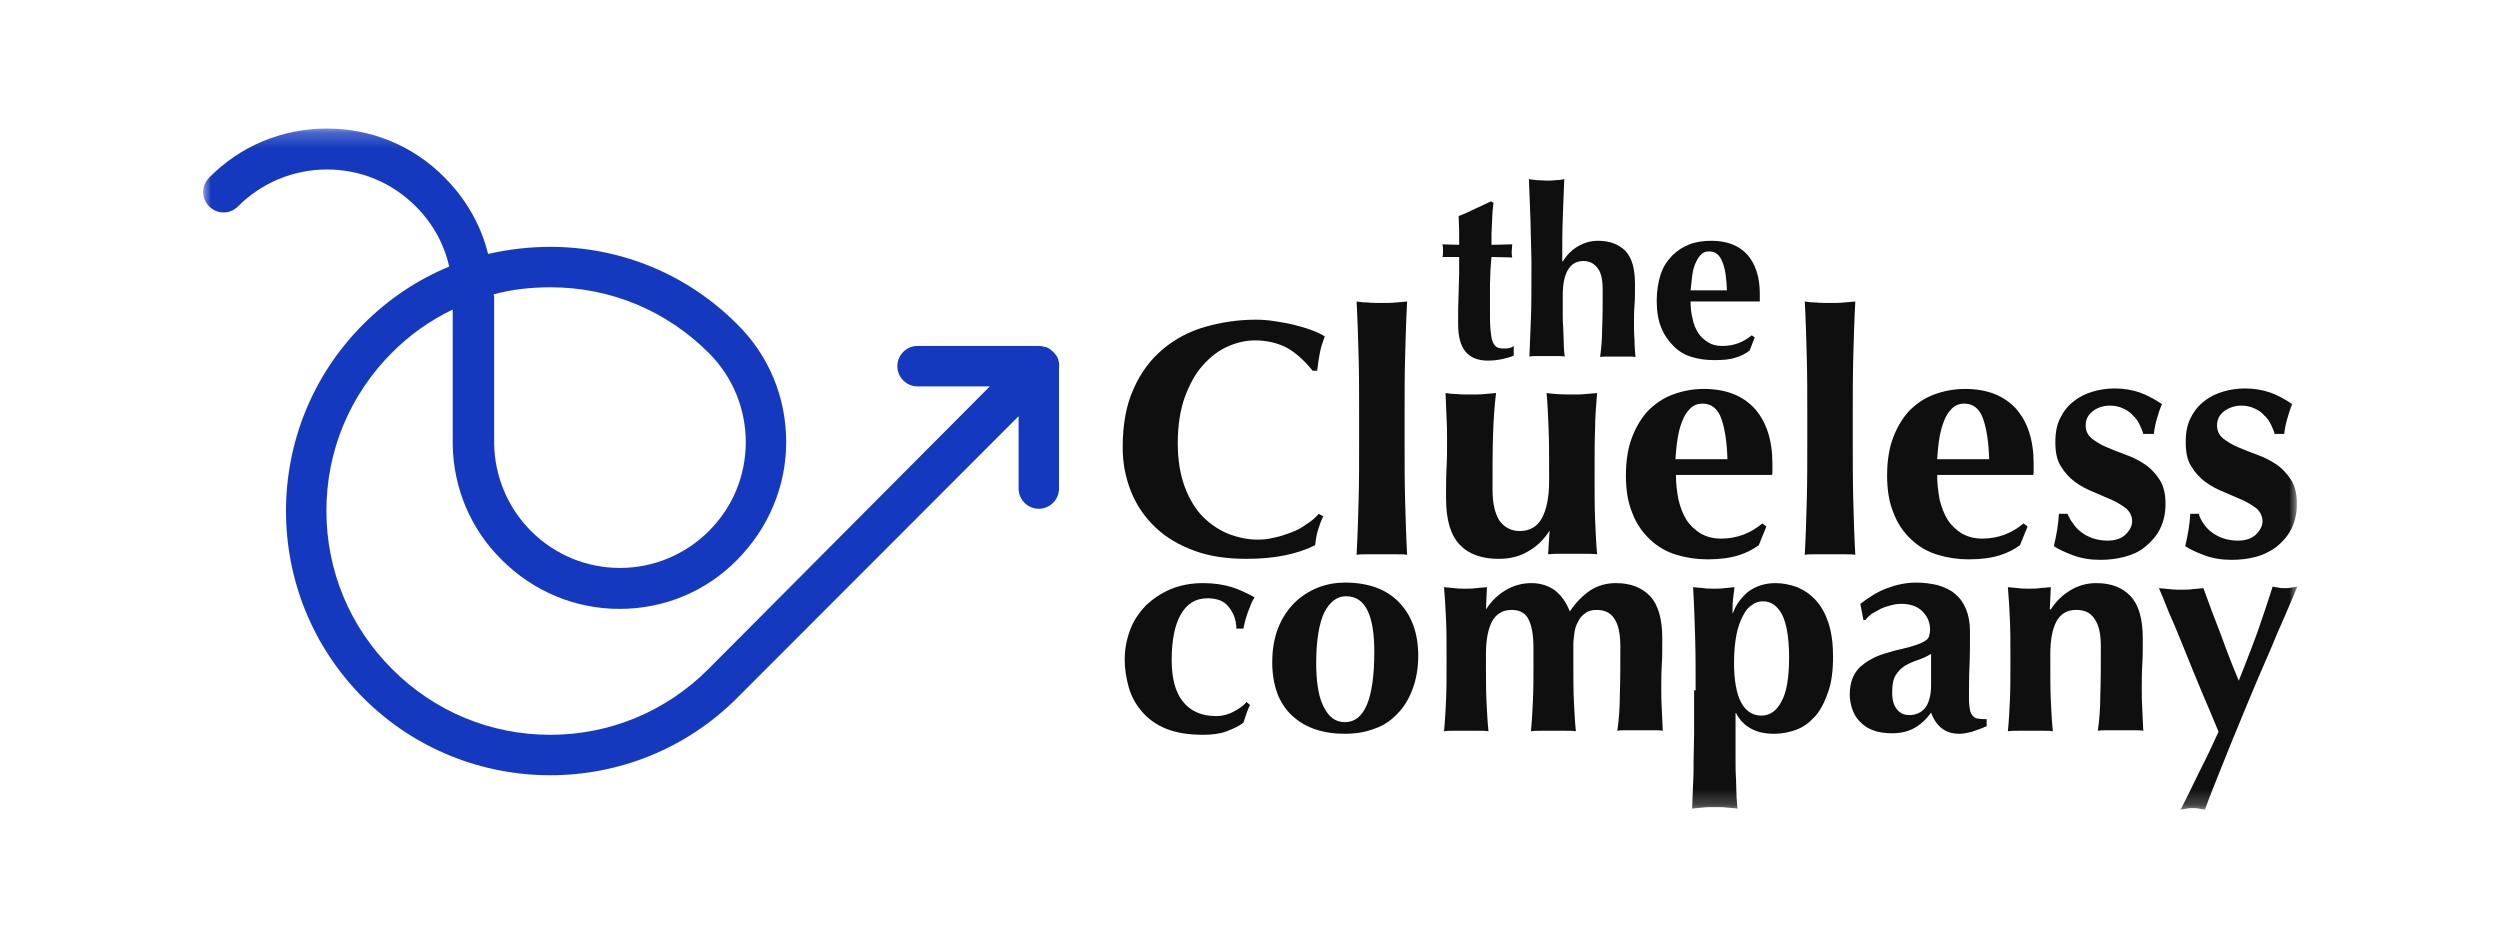
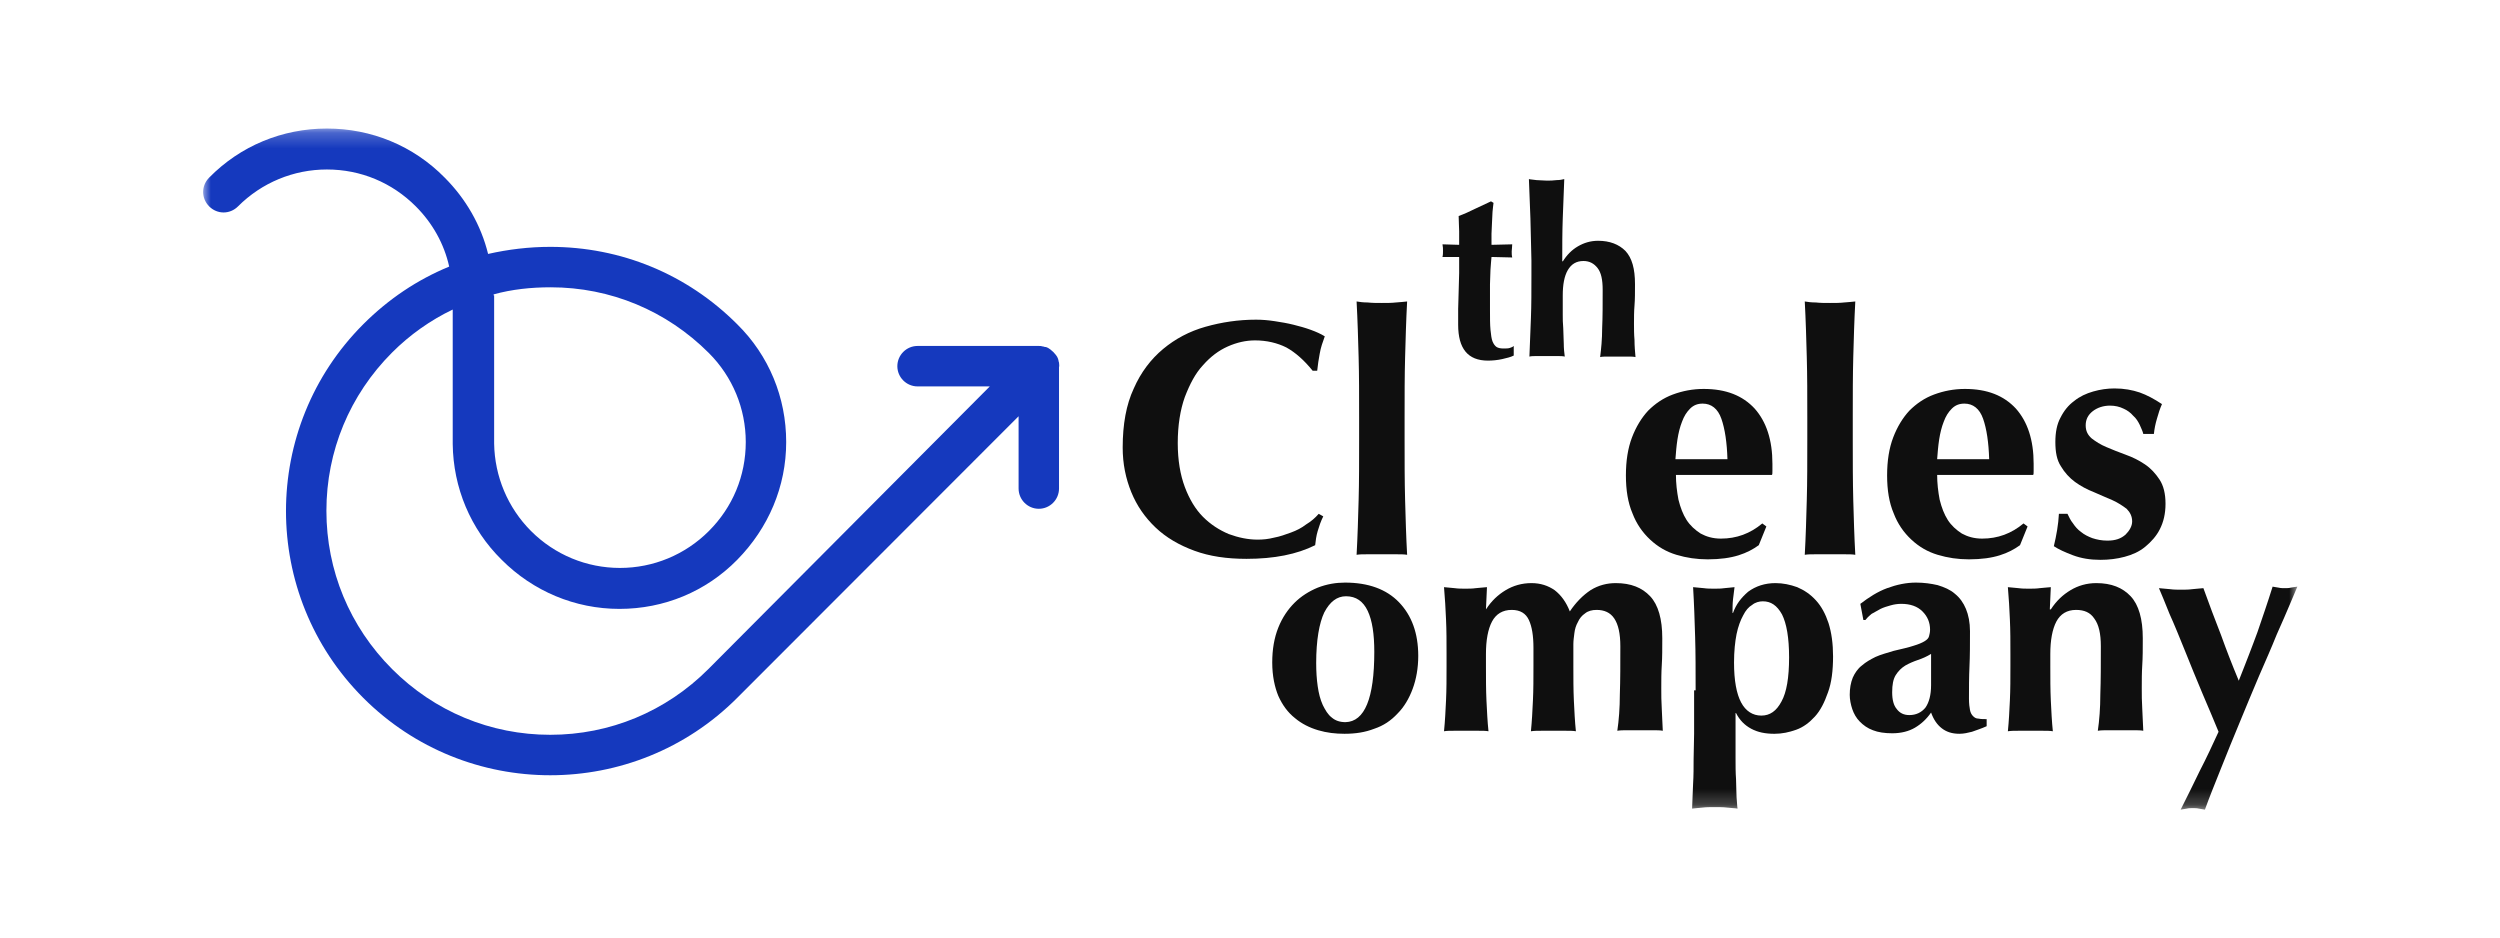
<svg xmlns="http://www.w3.org/2000/svg" width="160" height="60" viewBox="0 0 160 60" fill="none">
  <mask id="mask0_1057_341" style="mask-type:luminance" maskUnits="userSpaceOnUse" x="13" y="8" width="134" height="44">
    <path d="M147 8.226H13V51.785H147V8.226Z" fill="white" />
  </mask>
  <g mask="url(#mask0_1057_341)">
    <path d="M84.333 33.986C84.236 34.309 84.204 34.601 84.171 34.892C83.007 35.474 81.552 35.766 79.774 35.766C78.513 35.766 77.413 35.604 76.443 35.248C75.473 34.892 74.632 34.406 73.953 33.759C73.274 33.112 72.757 32.367 72.401 31.494C72.046 30.62 71.852 29.682 71.852 28.646C71.852 27.157 72.078 25.895 72.563 24.86C73.016 23.824 73.662 22.983 74.439 22.335C75.215 21.688 76.12 21.203 77.155 20.912C78.189 20.62 79.257 20.459 80.388 20.459C80.776 20.459 81.164 20.491 81.585 20.556C82.005 20.62 82.393 20.685 82.781 20.782C83.169 20.879 83.525 20.976 83.88 21.106C84.236 21.235 84.527 21.365 84.786 21.526C84.657 21.882 84.527 22.238 84.463 22.627C84.398 22.983 84.333 23.371 84.301 23.727H84.01C83.46 23.047 82.91 22.562 82.328 22.238C81.746 21.947 81.067 21.785 80.323 21.785C79.742 21.785 79.159 21.915 78.578 22.174C77.995 22.433 77.478 22.821 76.993 23.371C76.508 23.889 76.152 24.568 75.829 25.41C75.538 26.219 75.376 27.222 75.376 28.355C75.376 29.455 75.538 30.393 75.829 31.17C76.12 31.947 76.508 32.594 76.993 33.08C77.478 33.565 78.028 33.921 78.642 34.18C79.257 34.406 79.871 34.536 80.485 34.536C80.841 34.536 81.164 34.504 81.552 34.406C81.908 34.342 82.264 34.212 82.62 34.083C82.975 33.953 83.298 33.791 83.59 33.565C83.913 33.371 84.171 33.144 84.398 32.885L84.689 33.047C84.527 33.371 84.43 33.662 84.333 33.986Z" fill="#0F0F0F" />
    <path d="M86.952 22.853C86.919 21.688 86.887 20.491 86.822 19.294C87.016 19.326 87.243 19.358 87.534 19.358C87.825 19.39 88.116 19.39 88.439 19.39C88.763 19.39 89.054 19.39 89.344 19.358C89.636 19.326 89.862 19.326 90.056 19.294C89.991 20.491 89.959 21.688 89.927 22.853C89.894 24.018 89.894 25.313 89.894 26.737V28.128C89.894 29.52 89.894 30.814 89.927 32.012C89.959 33.176 89.991 34.342 90.056 35.507C89.862 35.474 89.636 35.474 89.344 35.474C89.054 35.474 88.763 35.474 88.439 35.474C88.116 35.474 87.825 35.474 87.534 35.474C87.243 35.474 87.016 35.474 86.822 35.507C86.887 34.342 86.919 33.176 86.952 32.012C86.984 30.847 86.984 29.552 86.984 28.128V26.737C86.984 25.313 86.984 24.018 86.952 22.853Z" fill="#0F0F0F" />
-     <path d="M99.176 33.953C98.788 34.568 98.303 35.021 97.753 35.312C97.203 35.636 96.589 35.766 95.91 35.766C94.843 35.766 94.002 35.474 93.42 34.859C92.838 34.245 92.547 33.274 92.547 31.882C92.547 31.138 92.547 30.491 92.579 29.94C92.612 29.39 92.612 28.808 92.612 28.258C92.612 27.804 92.612 27.287 92.579 26.769C92.547 26.219 92.547 25.701 92.515 25.151C92.709 25.183 92.935 25.216 93.226 25.216C93.517 25.248 93.808 25.248 94.131 25.248C94.455 25.248 94.746 25.248 95.037 25.216C95.328 25.183 95.554 25.183 95.748 25.151C95.651 25.928 95.587 26.834 95.554 27.837C95.522 28.84 95.522 30.005 95.522 31.332C95.522 32.238 95.684 32.885 95.975 33.338C96.298 33.759 96.718 33.986 97.268 33.986C97.915 33.986 98.4 33.694 98.691 33.144C98.982 32.594 99.144 31.817 99.144 30.814V29.908C99.144 29.034 99.143 28.225 99.111 27.449C99.079 26.672 99.046 25.895 98.982 25.151C99.37 25.216 99.92 25.248 100.599 25.248C100.922 25.248 101.213 25.248 101.504 25.216C101.763 25.183 102.021 25.183 102.215 25.151C102.151 25.928 102.086 26.704 102.086 27.449C102.054 28.225 102.054 29.034 102.054 29.908V30.782C102.054 31.656 102.054 32.497 102.086 33.241C102.118 34.018 102.151 34.762 102.215 35.474C101.957 35.442 101.698 35.442 101.439 35.442C101.181 35.442 100.922 35.442 100.663 35.442C100.405 35.442 100.146 35.442 99.887 35.442C99.629 35.442 99.37 35.442 99.079 35.474L99.176 33.921V33.953Z" fill="#0F0F0F" />
    <path d="M107.259 30.361C107.259 30.944 107.324 31.462 107.421 31.979C107.55 32.497 107.712 32.918 107.938 33.274C108.164 33.63 108.488 33.921 108.843 34.148C109.199 34.342 109.619 34.471 110.137 34.471C111.139 34.471 112.012 34.148 112.788 33.5L113.047 33.694L112.562 34.892C112.206 35.151 111.786 35.377 111.269 35.539C110.751 35.701 110.104 35.798 109.296 35.798C108.585 35.798 107.938 35.701 107.291 35.507C106.645 35.313 106.095 34.989 105.61 34.536C105.125 34.083 104.737 33.533 104.478 32.853C104.187 32.173 104.058 31.364 104.058 30.426C104.058 29.487 104.187 28.678 104.446 27.999C104.704 27.319 105.06 26.737 105.48 26.284C105.933 25.831 106.451 25.475 107.065 25.248C107.679 25.021 108.326 24.892 109.037 24.892C110.46 24.892 111.527 25.313 112.303 26.154C113.047 26.996 113.435 28.16 113.435 29.682V30.135C113.435 30.264 113.435 30.361 113.403 30.394H107.259V30.361ZM110.557 29.39C110.525 28.322 110.395 27.449 110.169 26.802C109.943 26.154 109.522 25.831 108.973 25.831C108.649 25.831 108.391 25.928 108.164 26.154C107.938 26.381 107.776 26.64 107.647 26.996C107.518 27.319 107.421 27.708 107.356 28.128C107.291 28.549 107.259 28.97 107.227 29.39H110.557Z" fill="#0F0F0F" />
    <path d="M115.634 22.853C115.602 21.688 115.57 20.491 115.505 19.294C115.699 19.326 115.925 19.358 116.216 19.358C116.507 19.39 116.798 19.39 117.122 19.39C117.445 19.39 117.736 19.39 118.027 19.358C118.318 19.326 118.545 19.326 118.739 19.294C118.674 20.491 118.641 21.688 118.609 22.853C118.577 24.018 118.577 25.313 118.577 26.737V28.128C118.577 29.52 118.577 30.814 118.609 32.012C118.641 33.176 118.674 34.342 118.739 35.507C118.545 35.474 118.318 35.474 118.027 35.474C117.736 35.474 117.445 35.474 117.122 35.474C116.798 35.474 116.507 35.474 116.216 35.474C115.925 35.474 115.699 35.474 115.505 35.507C115.57 34.342 115.602 33.176 115.634 32.012C115.667 30.847 115.667 29.552 115.667 28.128V26.737C115.667 25.313 115.667 24.018 115.634 22.853Z" fill="#0F0F0F" />
    <path d="M123.977 30.361C123.977 30.944 124.041 31.462 124.138 31.979C124.268 32.497 124.429 32.918 124.656 33.274C124.882 33.63 125.205 33.921 125.561 34.148C125.917 34.342 126.337 34.471 126.855 34.471C127.857 34.471 128.73 34.148 129.506 33.5L129.765 33.694L129.28 34.892C128.924 35.151 128.504 35.377 127.986 35.539C127.469 35.701 126.822 35.798 126.014 35.798C125.303 35.798 124.656 35.701 124.009 35.507C123.362 35.313 122.813 34.989 122.328 34.536C121.842 34.083 121.454 33.533 121.196 32.853C120.905 32.173 120.775 31.364 120.775 30.426C120.775 29.487 120.905 28.678 121.164 27.999C121.422 27.319 121.778 26.737 122.198 26.284C122.651 25.831 123.168 25.475 123.783 25.248C124.397 25.021 125.044 24.892 125.755 24.892C127.178 24.892 128.245 25.313 129.021 26.154C129.765 26.996 130.153 28.16 130.153 29.682V30.135C130.153 30.264 130.153 30.361 130.121 30.394H123.977V30.361ZM127.307 29.39C127.275 28.322 127.146 27.449 126.919 26.802C126.693 26.154 126.273 25.831 125.723 25.831C125.399 25.831 125.141 25.928 124.915 26.154C124.688 26.381 124.526 26.64 124.397 26.996C124.268 27.319 124.171 27.708 124.106 28.128C124.041 28.549 124.009 28.97 123.977 29.39H127.307Z" fill="#0F0F0F" />
    <path d="M132.675 33.5C132.804 33.694 132.966 33.889 133.192 34.05C133.386 34.212 133.645 34.342 133.904 34.439C134.195 34.536 134.518 34.6 134.874 34.6C135.391 34.6 135.747 34.471 136.038 34.212C136.297 33.953 136.458 33.662 136.458 33.371C136.458 33.047 136.329 32.788 136.103 32.562C135.844 32.367 135.553 32.173 135.197 32.012C134.842 31.85 134.421 31.688 134.001 31.494C133.58 31.332 133.16 31.105 132.804 30.847C132.449 30.588 132.125 30.232 131.899 29.843C131.64 29.455 131.543 28.937 131.543 28.29C131.543 27.675 131.64 27.157 131.867 26.737C132.093 26.284 132.384 25.928 132.74 25.669C133.095 25.377 133.516 25.183 133.969 25.054C134.421 24.924 134.874 24.86 135.327 24.86C135.941 24.86 136.458 24.957 136.943 25.119C137.396 25.28 137.881 25.539 138.366 25.863C138.237 26.154 138.14 26.445 138.043 26.801C137.946 27.125 137.881 27.449 137.849 27.772H137.17C137.137 27.61 137.041 27.416 136.943 27.19C136.847 26.995 136.717 26.769 136.523 26.607C136.361 26.413 136.135 26.251 135.909 26.154C135.65 26.025 135.359 25.96 135.036 25.96C134.615 25.96 134.227 26.089 133.936 26.316C133.645 26.543 133.484 26.834 133.484 27.222C133.484 27.578 133.613 27.837 133.872 28.063C134.13 28.258 134.421 28.452 134.809 28.613C135.197 28.775 135.585 28.937 136.038 29.099C136.491 29.261 136.879 29.455 137.267 29.714C137.655 29.973 137.946 30.296 138.205 30.685C138.463 31.073 138.593 31.591 138.593 32.238C138.593 32.885 138.463 33.403 138.237 33.856C138.011 34.309 137.687 34.665 137.299 34.989C136.911 35.312 136.458 35.507 135.973 35.636C135.488 35.766 134.971 35.83 134.421 35.83C133.774 35.83 133.192 35.733 132.675 35.539C132.158 35.345 131.737 35.151 131.446 34.956C131.608 34.277 131.737 33.565 131.77 32.885H132.319C132.416 33.079 132.513 33.306 132.675 33.5Z" fill="#0F0F0F" />
-     <path d="M141.018 33.5C141.147 33.694 141.309 33.889 141.535 34.05C141.729 34.212 141.988 34.342 142.246 34.439C142.537 34.536 142.861 34.6 143.216 34.6C143.734 34.6 144.09 34.471 144.381 34.212C144.639 33.953 144.801 33.662 144.801 33.371C144.801 33.047 144.672 32.788 144.445 32.562C144.186 32.367 143.896 32.173 143.54 32.012C143.184 31.85 142.764 31.688 142.343 31.494C141.923 31.332 141.503 31.105 141.147 30.847C140.791 30.588 140.468 30.232 140.242 29.843C139.983 29.455 139.886 28.937 139.886 28.29C139.886 27.675 139.983 27.157 140.209 26.737C140.436 26.284 140.727 25.928 141.082 25.669C141.438 25.377 141.858 25.183 142.311 25.054C142.764 24.924 143.216 24.86 143.669 24.86C144.284 24.86 144.801 24.957 145.286 25.119C145.739 25.28 146.224 25.539 146.709 25.863C146.579 26.154 146.482 26.445 146.385 26.801C146.288 27.125 146.224 27.449 146.191 27.772H145.577C145.545 27.61 145.448 27.416 145.351 27.19C145.254 26.995 145.124 26.769 144.93 26.607C144.769 26.413 144.542 26.251 144.316 26.154C144.057 26.025 143.766 25.96 143.443 25.96C143.022 25.96 142.667 26.089 142.343 26.316C142.052 26.543 141.891 26.834 141.891 27.222C141.891 27.578 142.02 27.837 142.279 28.063C142.537 28.258 142.828 28.452 143.216 28.613C143.604 28.775 143.992 28.937 144.445 29.099C144.898 29.261 145.286 29.455 145.674 29.714C146.062 29.973 146.353 30.296 146.612 30.685C146.87 31.073 147 31.591 147 32.238C147 32.885 146.87 33.403 146.644 33.856C146.418 34.309 146.094 34.665 145.706 34.989C145.318 35.28 144.866 35.507 144.381 35.636C143.896 35.766 143.378 35.83 142.828 35.83C142.182 35.83 141.6 35.733 141.082 35.539C140.565 35.345 140.145 35.151 139.854 34.956C140.015 34.277 140.145 33.565 140.177 32.885H140.727C140.759 33.079 140.888 33.306 141.018 33.5Z" fill="#0F0F0F" />
    <path d="M96.749 16.09C96.749 16.219 96.749 16.349 96.782 16.478L95.456 16.446C95.424 16.672 95.424 16.931 95.391 17.255C95.391 17.546 95.359 17.87 95.359 18.193C95.359 18.517 95.359 18.808 95.359 19.099C95.359 19.391 95.359 19.65 95.359 19.844C95.359 20.361 95.359 20.782 95.391 21.106C95.424 21.429 95.456 21.688 95.521 21.85C95.585 22.012 95.682 22.141 95.779 22.206C95.876 22.271 96.038 22.303 96.2 22.303C96.394 22.303 96.523 22.303 96.62 22.271C96.717 22.238 96.814 22.206 96.879 22.141V22.756C96.685 22.853 96.426 22.918 96.135 22.983C95.844 23.047 95.521 23.08 95.23 23.08C93.936 23.08 93.322 22.303 93.322 20.782C93.322 20.491 93.322 20.167 93.322 19.779C93.322 19.423 93.354 19.035 93.354 18.646C93.354 18.258 93.386 17.87 93.386 17.481C93.386 17.093 93.386 16.737 93.386 16.446H92.319C92.352 16.316 92.352 16.187 92.352 16.057C92.352 15.928 92.352 15.799 92.319 15.637L93.386 15.669C93.386 15.345 93.386 15.054 93.386 14.795C93.386 14.536 93.354 14.181 93.354 13.825C93.71 13.695 94.066 13.533 94.389 13.371C94.745 13.21 95.068 13.048 95.424 12.886L95.585 12.983C95.553 13.145 95.553 13.339 95.521 13.566C95.521 13.792 95.488 14.019 95.488 14.245C95.488 14.472 95.456 14.731 95.456 14.957C95.456 15.216 95.456 15.443 95.456 15.669L96.782 15.637C96.782 15.831 96.749 15.96 96.749 16.09Z" fill="#0F0F0F" />
    <path d="M97.947 13.986C97.914 13.145 97.882 12.336 97.85 11.462C97.979 11.494 98.141 11.494 98.335 11.527C98.529 11.527 98.755 11.559 98.981 11.559C99.208 11.559 99.402 11.559 99.628 11.527C99.822 11.527 99.984 11.494 100.113 11.462C100.081 12.303 100.048 13.145 100.016 13.986C99.984 14.828 99.984 15.734 99.984 16.704L100.016 16.737C100.275 16.316 100.598 15.992 100.986 15.766C101.374 15.54 101.795 15.41 102.28 15.41C103.023 15.41 103.605 15.637 104.026 16.057C104.446 16.51 104.64 17.19 104.64 18.193C104.64 18.711 104.64 19.164 104.608 19.552C104.576 19.941 104.575 20.329 104.575 20.717C104.575 21.041 104.576 21.397 104.608 21.753C104.608 22.141 104.64 22.497 104.672 22.853C104.543 22.821 104.381 22.821 104.187 22.821C103.993 22.821 103.767 22.821 103.541 22.821C103.314 22.821 103.12 22.821 102.894 22.821C102.7 22.821 102.538 22.821 102.409 22.853C102.474 22.335 102.538 21.721 102.538 21.009C102.571 20.297 102.571 19.488 102.571 18.549C102.571 17.902 102.474 17.449 102.247 17.158C102.021 16.866 101.73 16.704 101.342 16.704C100.889 16.704 100.566 16.899 100.339 17.287C100.113 17.675 100.016 18.226 100.016 18.905V19.52C100.016 19.649 100.016 19.876 100.016 20.135C100.016 20.394 100.016 20.685 100.048 21.009C100.048 21.332 100.081 21.656 100.081 21.979C100.081 22.303 100.113 22.594 100.145 22.821C100.016 22.788 99.854 22.788 99.66 22.788C99.466 22.788 99.24 22.788 99.014 22.788C98.787 22.788 98.593 22.788 98.367 22.788C98.173 22.788 98.011 22.788 97.882 22.821C97.914 22.012 97.947 21.17 97.979 20.361C98.011 19.52 98.011 18.614 98.011 17.643V16.672C97.979 15.734 97.979 14.828 97.947 13.986Z" fill="#0F0F0F" />
-     <path d="M108.197 19.261C108.197 19.649 108.229 20.038 108.326 20.394C108.391 20.75 108.52 21.041 108.682 21.3C108.843 21.559 109.07 21.753 109.328 21.915C109.587 22.077 109.878 22.141 110.234 22.141C110.945 22.141 111.56 21.915 112.109 21.462L112.303 21.591L111.98 22.433C111.721 22.627 111.43 22.789 111.075 22.886C110.719 23.015 110.266 23.047 109.684 23.047C109.199 23.047 108.714 22.983 108.294 22.853C107.841 22.724 107.453 22.497 107.13 22.174C106.806 21.85 106.515 21.462 106.321 20.976C106.127 20.491 106.03 19.941 106.03 19.261C106.03 18.614 106.127 18.031 106.289 17.546C106.451 17.061 106.709 16.672 107.033 16.349C107.356 16.025 107.712 15.799 108.132 15.637C108.552 15.475 109.037 15.41 109.522 15.41C110.525 15.41 111.269 15.701 111.818 16.284C112.336 16.866 112.627 17.708 112.627 18.776V19.099C112.627 19.197 112.627 19.261 112.627 19.294H108.197V19.261ZM110.525 18.582C110.493 17.837 110.428 17.222 110.234 16.769C110.072 16.316 109.781 16.09 109.393 16.09C109.167 16.09 108.973 16.154 108.843 16.316C108.682 16.478 108.585 16.672 108.488 16.899C108.391 17.125 108.326 17.417 108.294 17.708C108.261 17.999 108.229 18.29 108.197 18.582H110.525Z" fill="#0F0F0F" />
-     <path d="M78.609 38.807C78.318 38.452 77.866 38.29 77.284 38.29C76.508 38.29 75.958 38.646 75.57 39.325C75.182 40.005 74.988 40.976 74.988 42.238C74.988 43.403 75.214 44.277 75.699 44.892C76.184 45.506 76.896 45.83 77.833 45.83C78.221 45.83 78.609 45.733 78.965 45.539C79.321 45.345 79.612 45.151 79.773 44.924L80 45.118C79.903 45.312 79.838 45.474 79.773 45.668C79.709 45.862 79.644 46.056 79.579 46.251C79.288 46.477 78.933 46.639 78.512 46.801C78.092 46.963 77.575 47.027 76.993 47.027C76.055 47.027 75.279 46.898 74.632 46.639C73.985 46.38 73.468 45.992 73.08 45.539C72.692 45.086 72.401 44.568 72.239 43.985C72.078 43.403 71.981 42.82 71.981 42.238C71.981 41.526 72.11 40.879 72.336 40.296C72.562 39.681 72.918 39.196 73.339 38.743C73.791 38.322 74.309 37.966 74.923 37.707C75.537 37.448 76.249 37.319 76.993 37.319C77.704 37.319 78.318 37.416 78.836 37.578C79.353 37.74 79.806 37.966 80.291 38.225C80.129 38.484 80 38.807 79.871 39.163C79.741 39.52 79.644 39.876 79.579 40.231H79.127C79.127 39.617 78.9 39.163 78.609 38.807Z" fill="#0F0F0F" />
    <path d="M81.423 42.4C81.423 41.558 81.552 40.814 81.811 40.167C82.07 39.519 82.425 39.002 82.846 38.581C83.266 38.16 83.783 37.837 84.333 37.61C84.915 37.383 85.497 37.286 86.079 37.286C87.567 37.286 88.731 37.707 89.539 38.548C90.347 39.39 90.768 40.523 90.768 41.979C90.768 42.755 90.639 43.468 90.412 44.082C90.186 44.697 89.863 45.248 89.442 45.668C89.022 46.121 88.537 46.445 87.955 46.639C87.373 46.865 86.758 46.962 86.047 46.962C85.465 46.962 84.915 46.898 84.365 46.736C83.816 46.574 83.298 46.315 82.878 45.959C82.425 45.603 82.07 45.118 81.811 44.535C81.585 43.985 81.423 43.273 81.423 42.4ZM87.955 41.72C87.955 40.587 87.825 39.714 87.534 39.099C87.243 38.484 86.79 38.16 86.144 38.16C85.562 38.16 85.109 38.516 84.753 39.196C84.43 39.875 84.236 40.976 84.236 42.432C84.236 42.982 84.268 43.468 84.333 43.921C84.398 44.374 84.495 44.762 84.656 45.118C84.818 45.442 84.98 45.733 85.239 45.927C85.465 46.121 85.756 46.218 86.112 46.218C87.34 46.186 87.955 44.697 87.955 41.72Z" fill="#0F0F0F" />
    <path d="M95.101 39.002C95.457 38.452 95.877 38.063 96.362 37.772C96.847 37.481 97.397 37.319 98.011 37.319C98.593 37.319 99.078 37.481 99.499 37.772C99.919 38.096 100.242 38.549 100.469 39.131C100.857 38.549 101.309 38.096 101.795 37.772C102.312 37.448 102.862 37.319 103.411 37.319C104.381 37.319 105.093 37.61 105.61 38.16C106.127 38.711 106.386 39.617 106.386 40.846C106.386 41.493 106.386 42.076 106.354 42.562C106.322 43.047 106.322 43.565 106.322 44.05C106.322 44.471 106.322 44.892 106.354 45.377C106.386 45.862 106.386 46.315 106.419 46.769C106.257 46.736 106.03 46.736 105.772 46.736C105.513 46.736 105.254 46.736 104.963 46.736C104.672 46.736 104.414 46.736 104.155 46.736C103.896 46.736 103.702 46.736 103.508 46.769C103.605 46.121 103.67 45.312 103.67 44.438C103.702 43.532 103.702 42.497 103.702 41.364C103.702 40.555 103.573 39.973 103.314 39.584C103.056 39.196 102.667 39.034 102.183 39.034C101.891 39.034 101.633 39.099 101.439 39.261C101.245 39.39 101.083 39.584 100.986 39.811C100.857 40.037 100.792 40.264 100.76 40.523C100.727 40.782 100.695 41.008 100.695 41.235V42.626C100.695 43.403 100.695 44.147 100.727 44.827C100.76 45.506 100.792 46.186 100.857 46.801C100.695 46.769 100.469 46.769 100.242 46.769C99.984 46.769 99.725 46.769 99.434 46.769C99.143 46.769 98.884 46.769 98.626 46.769C98.399 46.769 98.173 46.769 97.979 46.801C98.044 46.154 98.076 45.506 98.108 44.827C98.141 44.147 98.141 43.403 98.141 42.626V41.461C98.141 40.685 98.044 40.102 97.849 39.681C97.655 39.261 97.3 39.034 96.75 39.034C96.168 39.034 95.748 39.293 95.489 39.778C95.23 40.264 95.101 40.976 95.101 41.849V42.626C95.101 43.403 95.101 44.147 95.133 44.827C95.166 45.506 95.198 46.186 95.263 46.801C95.101 46.769 94.875 46.769 94.648 46.769C94.39 46.769 94.131 46.769 93.84 46.769C93.549 46.769 93.29 46.769 93.031 46.769C92.805 46.769 92.579 46.769 92.417 46.801C92.482 46.154 92.514 45.506 92.546 44.827C92.579 44.147 92.579 43.403 92.579 42.626V41.849C92.579 41.073 92.579 40.329 92.546 39.649C92.514 38.969 92.482 38.29 92.417 37.578C92.643 37.61 92.87 37.61 93.096 37.642C93.323 37.675 93.549 37.675 93.775 37.675C94.001 37.675 94.228 37.675 94.454 37.642C94.681 37.61 94.907 37.61 95.166 37.578L95.101 39.002Z" fill="#0F0F0F" />
    <path d="M108.52 44.18C108.52 42.917 108.52 41.785 108.488 40.749C108.456 39.714 108.423 38.646 108.358 37.578C108.585 37.61 108.811 37.61 109.038 37.642C109.264 37.675 109.49 37.675 109.717 37.675C109.943 37.675 110.137 37.675 110.363 37.642C110.59 37.61 110.816 37.61 111.01 37.578C110.978 37.804 110.945 38.063 110.913 38.355C110.881 38.646 110.881 38.937 110.881 39.228H110.913C111.107 38.678 111.431 38.257 111.883 37.869C112.368 37.513 112.95 37.319 113.629 37.319C114.114 37.319 114.567 37.416 115.02 37.578C115.472 37.772 115.861 38.031 116.216 38.419C116.572 38.807 116.831 39.293 117.025 39.876C117.219 40.49 117.316 41.202 117.316 42.011C117.316 42.917 117.219 43.694 116.992 44.309C116.766 44.956 116.507 45.474 116.151 45.862C115.796 46.251 115.408 46.542 114.955 46.704C114.502 46.866 114.05 46.963 113.565 46.963C112.983 46.963 112.498 46.866 112.077 46.639C111.657 46.413 111.333 46.089 111.107 45.636H111.075V47.189C111.075 47.642 111.075 48.095 111.075 48.548C111.075 49.002 111.075 49.455 111.107 49.875C111.107 50.296 111.139 50.684 111.139 51.008C111.172 51.331 111.172 51.59 111.204 51.752C111.043 51.72 110.816 51.72 110.557 51.688C110.299 51.655 110.04 51.655 109.749 51.655C109.458 51.655 109.199 51.655 108.941 51.688C108.682 51.72 108.488 51.72 108.294 51.752C108.326 51.202 108.326 50.684 108.358 50.166C108.391 49.649 108.391 49.099 108.391 48.581C108.391 48.031 108.423 47.513 108.423 46.963C108.423 46.413 108.423 45.83 108.423 45.215V44.18H108.52ZM114.502 42.076C114.502 40.814 114.341 39.908 114.05 39.325C113.726 38.743 113.338 38.484 112.821 38.484C112.595 38.484 112.336 38.549 112.142 38.711C111.915 38.84 111.721 39.066 111.56 39.39C111.398 39.681 111.237 40.102 111.139 40.587C111.043 41.073 110.978 41.688 110.978 42.4C110.978 43.565 111.139 44.406 111.431 44.956C111.721 45.506 112.174 45.798 112.724 45.798C113.274 45.798 113.694 45.506 114.017 44.892C114.341 44.309 114.502 43.37 114.502 42.076Z" fill="#0F0F0F" />
    <path d="M119.062 38.646C119.612 38.225 120.161 37.869 120.776 37.642C121.39 37.416 122.004 37.286 122.619 37.286C123.136 37.286 123.589 37.351 124.009 37.448C124.43 37.578 124.818 37.739 125.109 37.998C125.432 38.257 125.658 38.581 125.82 38.969C125.982 39.358 126.079 39.843 126.079 40.393C126.079 41.202 126.079 41.979 126.046 42.658C126.014 43.338 126.014 44.05 126.014 44.73C126.014 45.021 126.046 45.28 126.079 45.442C126.111 45.603 126.176 45.733 126.273 45.83C126.37 45.927 126.467 45.992 126.628 45.992C126.79 46.024 126.952 46.024 127.146 46.024V46.477C126.79 46.639 126.467 46.736 126.208 46.833C125.949 46.898 125.691 46.962 125.4 46.962C124.915 46.962 124.559 46.833 124.268 46.606C123.977 46.38 123.751 46.056 123.589 45.603C123.298 46.024 122.942 46.348 122.554 46.574C122.166 46.801 121.681 46.93 121.099 46.93C120.614 46.93 120.194 46.865 119.87 46.736C119.514 46.606 119.256 46.412 119.03 46.186C118.803 45.959 118.641 45.668 118.544 45.377C118.447 45.086 118.383 44.762 118.383 44.471C118.383 44.05 118.447 43.694 118.577 43.37C118.706 43.079 118.9 42.788 119.159 42.594C119.418 42.367 119.708 42.205 120.032 42.044C120.388 41.882 120.776 41.785 121.196 41.655C121.746 41.526 122.166 41.429 122.457 41.332C122.781 41.235 123.007 41.138 123.169 41.041C123.33 40.943 123.427 40.846 123.459 40.717C123.492 40.587 123.524 40.458 123.524 40.296C123.524 39.843 123.363 39.455 123.039 39.131C122.716 38.807 122.263 38.646 121.681 38.646C121.455 38.646 121.228 38.678 121.002 38.743C120.776 38.807 120.549 38.872 120.355 38.969C120.161 39.066 119.967 39.196 119.773 39.293C119.612 39.422 119.482 39.552 119.385 39.681H119.256L119.062 38.646ZM123.589 43.856C123.589 43.306 123.589 42.885 123.589 42.594C123.589 42.303 123.589 42.044 123.589 41.849C123.33 42.011 123.039 42.141 122.748 42.238C122.457 42.335 122.166 42.464 121.94 42.594C121.681 42.755 121.487 42.95 121.325 43.209C121.164 43.468 121.099 43.824 121.099 44.309C121.099 44.794 121.196 45.15 121.39 45.377C121.584 45.636 121.843 45.765 122.198 45.765C122.619 45.765 122.975 45.603 123.233 45.28C123.459 44.956 123.589 44.471 123.589 43.856Z" fill="#0F0F0F" />
    <path d="M131.252 39.002C131.608 38.452 132.028 38.063 132.514 37.772C132.999 37.481 133.548 37.319 134.163 37.319C135.133 37.319 135.844 37.61 136.362 38.16C136.879 38.711 137.138 39.617 137.138 40.846C137.138 41.493 137.138 42.076 137.105 42.562C137.073 43.047 137.073 43.565 137.073 44.05C137.073 44.471 137.073 44.892 137.105 45.377C137.138 45.862 137.138 46.315 137.17 46.769C137.008 46.736 136.782 46.736 136.523 46.736C136.265 46.736 136.006 46.736 135.715 46.736C135.424 46.736 135.165 46.736 134.907 46.736C134.648 46.736 134.454 46.736 134.26 46.769C134.357 46.121 134.421 45.312 134.421 44.438C134.454 43.532 134.454 42.497 134.454 41.364C134.454 40.555 134.324 39.973 134.033 39.584C133.775 39.196 133.387 39.034 132.869 39.034C132.287 39.034 131.867 39.293 131.608 39.778C131.35 40.264 131.22 40.976 131.22 41.849V42.626C131.22 43.403 131.22 44.147 131.252 44.827C131.285 45.506 131.317 46.186 131.382 46.801C131.22 46.769 130.994 46.769 130.768 46.769C130.509 46.769 130.25 46.769 129.959 46.769C129.668 46.769 129.409 46.769 129.151 46.769C128.924 46.769 128.698 46.769 128.504 46.801C128.569 46.154 128.601 45.506 128.633 44.827C128.666 44.147 128.666 43.403 128.666 42.626V41.849C128.666 41.073 128.666 40.329 128.633 39.649C128.601 38.969 128.569 38.29 128.504 37.578C128.73 37.61 128.957 37.61 129.183 37.642C129.409 37.675 129.636 37.675 129.862 37.675C130.088 37.675 130.315 37.675 130.541 37.642C130.767 37.61 130.994 37.61 131.252 37.578L131.188 39.002H131.252Z" fill="#0F0F0F" />
    <path d="M143.281 43.565C143.507 42.982 143.734 42.432 143.928 41.914C144.122 41.397 144.316 40.911 144.477 40.458C144.639 39.973 144.801 39.52 144.962 39.034C145.124 38.549 145.286 38.063 145.447 37.545C145.577 37.578 145.706 37.578 145.835 37.61C145.965 37.642 146.094 37.642 146.224 37.642C146.353 37.642 146.482 37.642 146.612 37.61C146.741 37.578 146.87 37.578 147.032 37.545C146.967 37.707 146.806 38.063 146.579 38.613C146.353 39.164 146.062 39.811 145.706 40.62C145.383 41.429 144.995 42.303 144.574 43.273C144.154 44.244 143.766 45.215 143.346 46.218C142.925 47.222 142.537 48.193 142.149 49.163C141.761 50.134 141.406 51.008 141.114 51.817C140.985 51.785 140.856 51.785 140.726 51.752C140.597 51.72 140.468 51.72 140.338 51.72C140.209 51.72 140.08 51.72 139.95 51.752C139.821 51.785 139.692 51.785 139.562 51.817C139.983 50.975 140.403 50.134 140.791 49.325C141.212 48.516 141.6 47.675 141.988 46.833C141.696 46.121 141.341 45.28 140.953 44.374C140.565 43.468 140.209 42.562 139.853 41.688C139.498 40.814 139.174 40.005 138.851 39.293C138.56 38.581 138.334 37.998 138.172 37.642C138.398 37.675 138.657 37.675 138.883 37.707C139.11 37.74 139.368 37.74 139.595 37.74C139.821 37.74 140.08 37.74 140.306 37.707C140.532 37.675 140.759 37.675 141.017 37.642C141.373 38.646 141.761 39.649 142.149 40.652C142.473 41.558 142.861 42.562 143.281 43.565Z" fill="#0F0F0F" />
    <path d="M67.777 23.209C67.777 23.177 67.745 23.145 67.745 23.08C67.745 23.047 67.712 22.983 67.712 22.95C67.68 22.918 67.68 22.853 67.648 22.821C67.615 22.789 67.615 22.756 67.583 22.724C67.486 22.594 67.357 22.465 67.227 22.368C67.195 22.335 67.163 22.335 67.13 22.303C67.098 22.271 67.033 22.238 67.001 22.238C66.969 22.206 66.904 22.206 66.872 22.206C66.839 22.206 66.807 22.174 66.742 22.174C66.645 22.141 66.581 22.141 66.484 22.141H58.723C58.012 22.141 57.43 22.724 57.43 23.436C57.43 24.148 58.012 24.73 58.723 24.73H63.347L45.336 42.82C42.62 45.539 39.031 47.027 35.215 47.027C31.399 47.027 27.81 45.539 25.094 42.82C22.377 40.102 20.89 36.51 20.89 32.691C20.89 28.872 22.377 25.28 25.094 22.562C26.225 21.429 27.551 20.491 28.974 19.811V28.419C29.006 31.203 30.106 33.856 32.111 35.83C34.115 37.837 36.799 38.969 39.645 38.969C42.49 38.969 45.174 37.869 47.179 35.83C49.184 33.791 50.316 31.138 50.316 28.29C50.316 25.442 49.216 22.756 47.179 20.75C43.978 17.546 39.742 15.799 35.215 15.799C33.857 15.799 32.531 15.96 31.238 16.252C30.785 14.407 29.815 12.724 28.457 11.365C26.452 9.326 23.768 8.226 20.922 8.226C18.077 8.226 15.393 9.326 13.388 11.365C12.871 11.883 12.871 12.692 13.388 13.21C13.905 13.727 14.714 13.727 15.231 13.21C16.751 11.688 18.788 10.847 20.922 10.847C23.089 10.847 25.094 11.688 26.613 13.21C27.68 14.277 28.424 15.604 28.748 17.061C26.71 17.902 24.867 19.132 23.25 20.75C16.654 27.352 16.654 38.063 23.25 44.665C26.549 47.966 30.882 49.616 35.215 49.616C39.548 49.616 43.881 47.966 47.179 44.665L65.19 26.64V31.267C65.19 31.979 65.772 32.562 66.484 32.562C67.195 32.562 67.777 31.979 67.777 31.267V23.5C67.809 23.403 67.777 23.306 67.777 23.209ZM31.593 18.905C31.593 18.873 31.593 18.873 31.593 18.84C32.757 18.517 33.986 18.387 35.247 18.387C39.063 18.387 42.652 19.876 45.368 22.594C46.888 24.115 47.729 26.154 47.729 28.29C47.729 30.458 46.888 32.465 45.368 33.986C43.849 35.507 41.811 36.348 39.677 36.348C37.543 36.348 35.506 35.507 33.986 33.986C32.499 32.497 31.658 30.491 31.625 28.387V18.905H31.593Z" fill="#1539BE" />
  </g>
</svg>